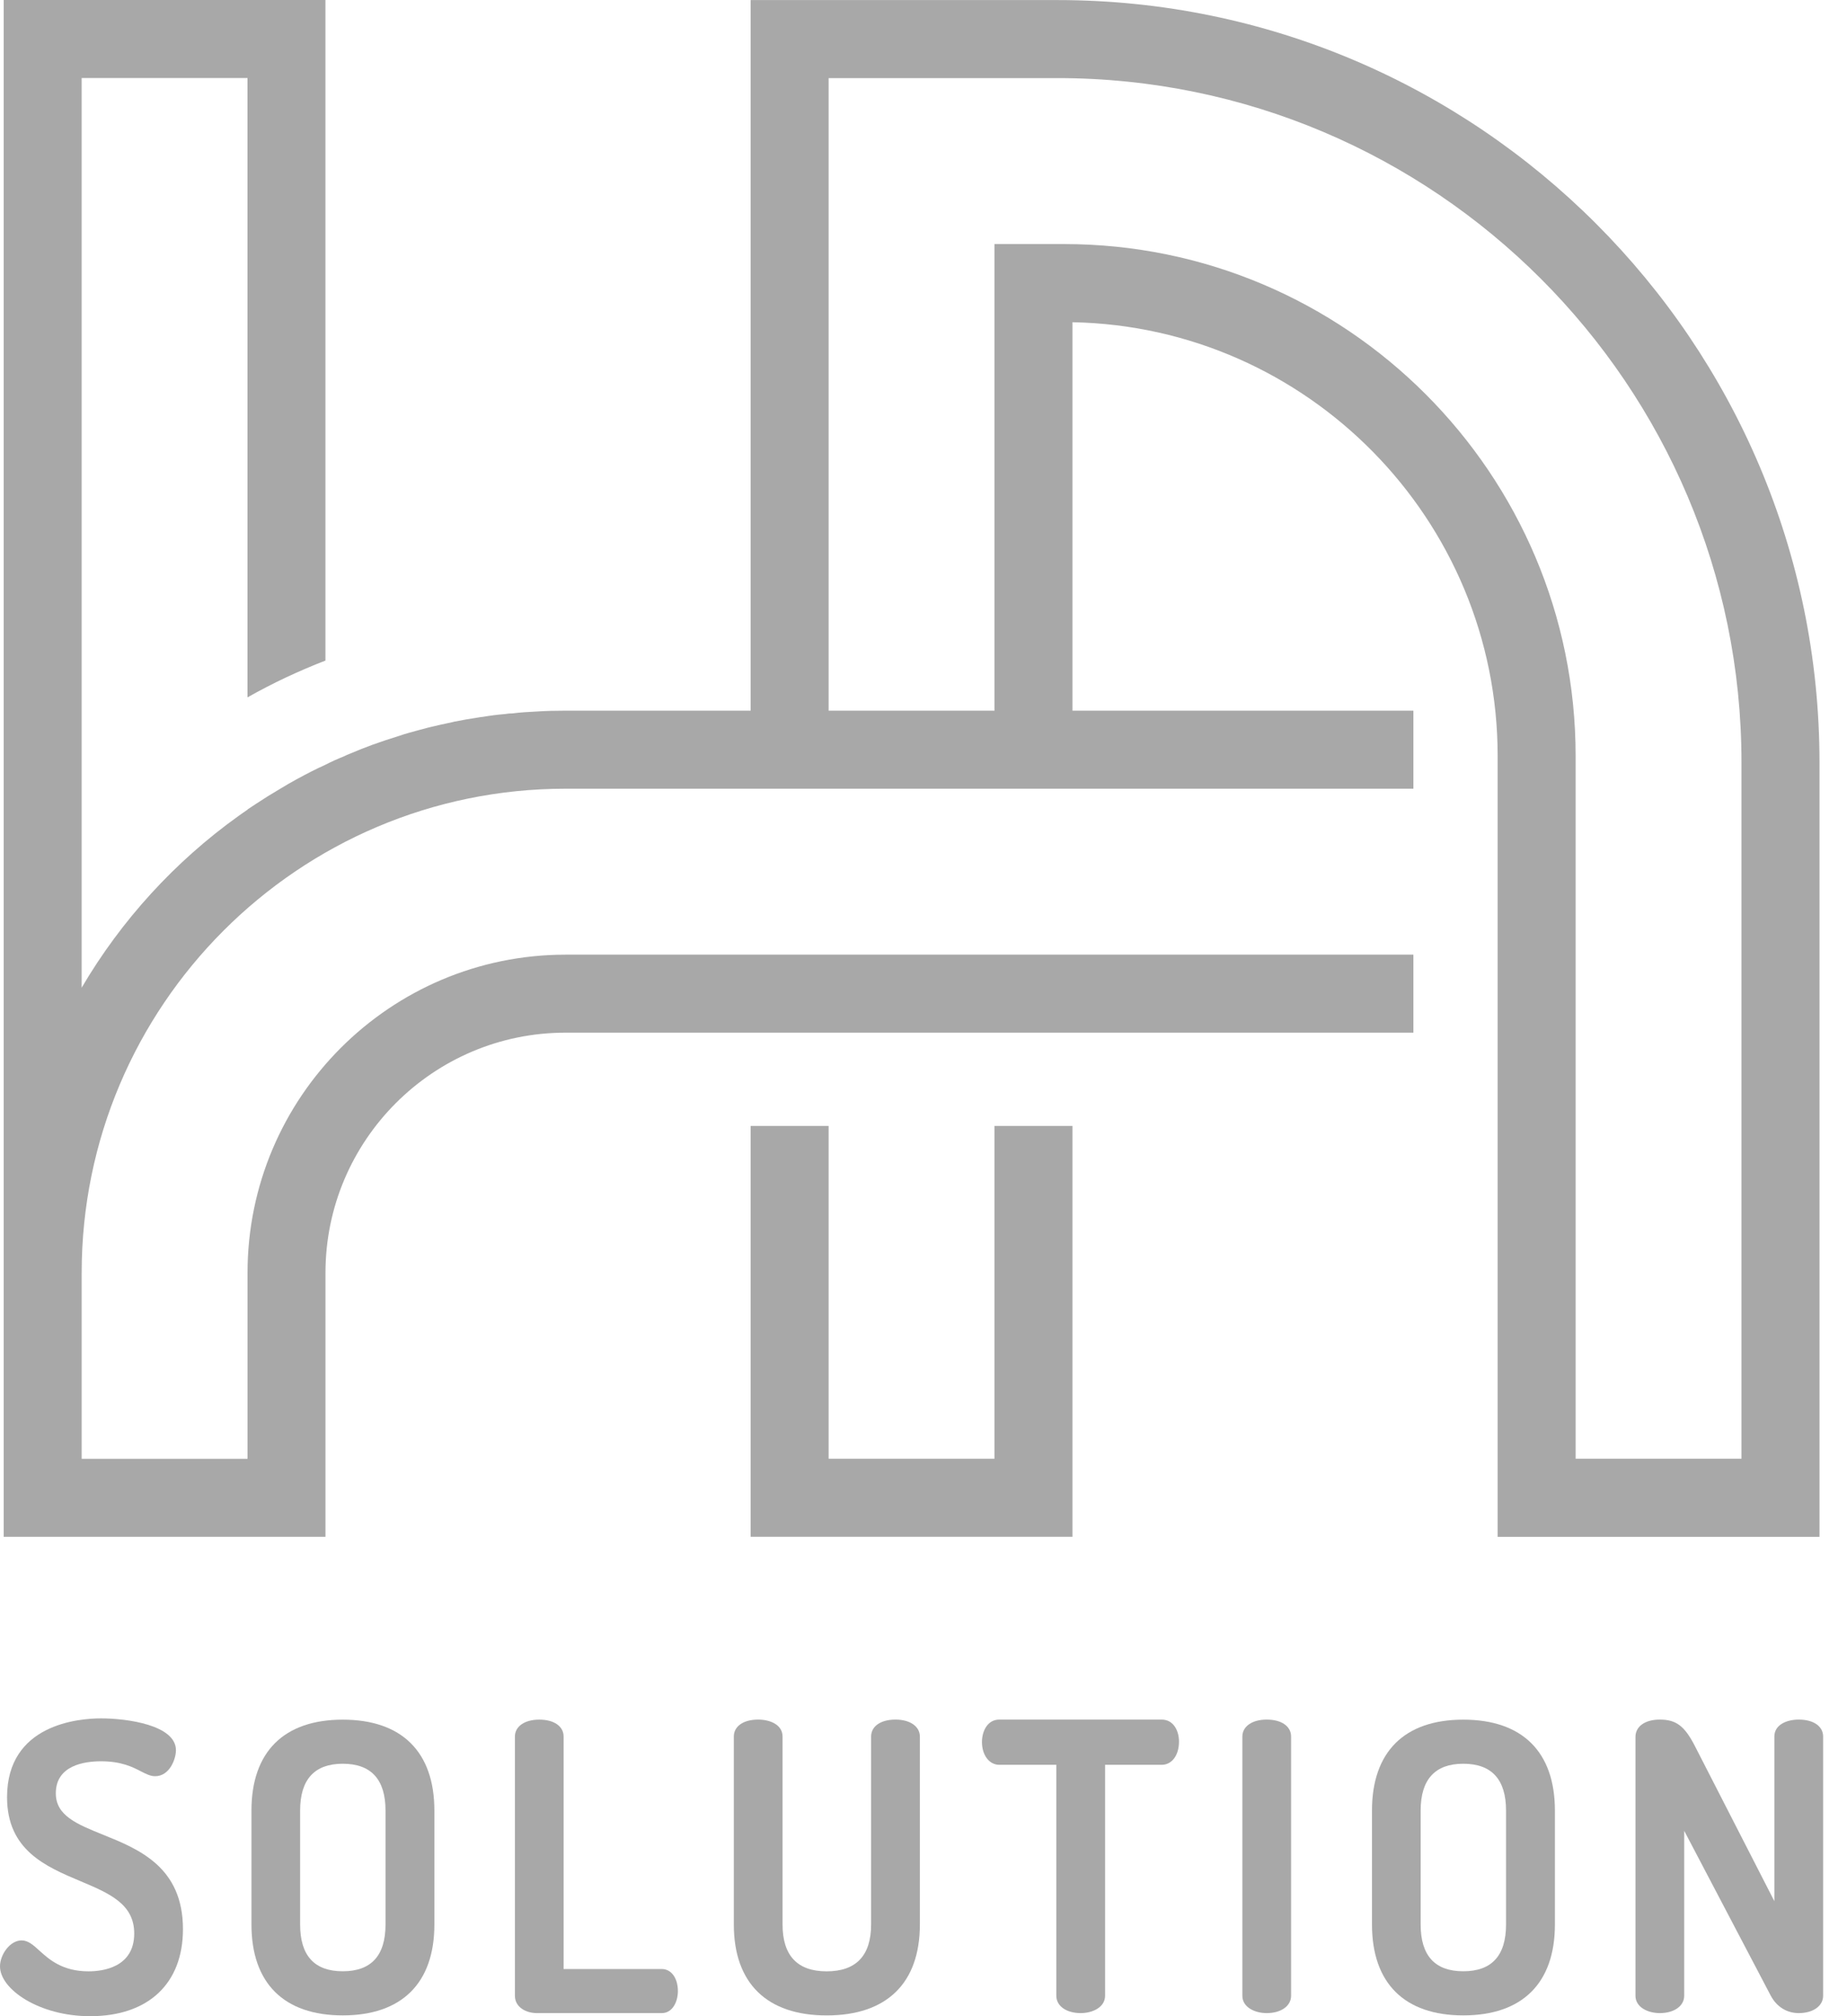
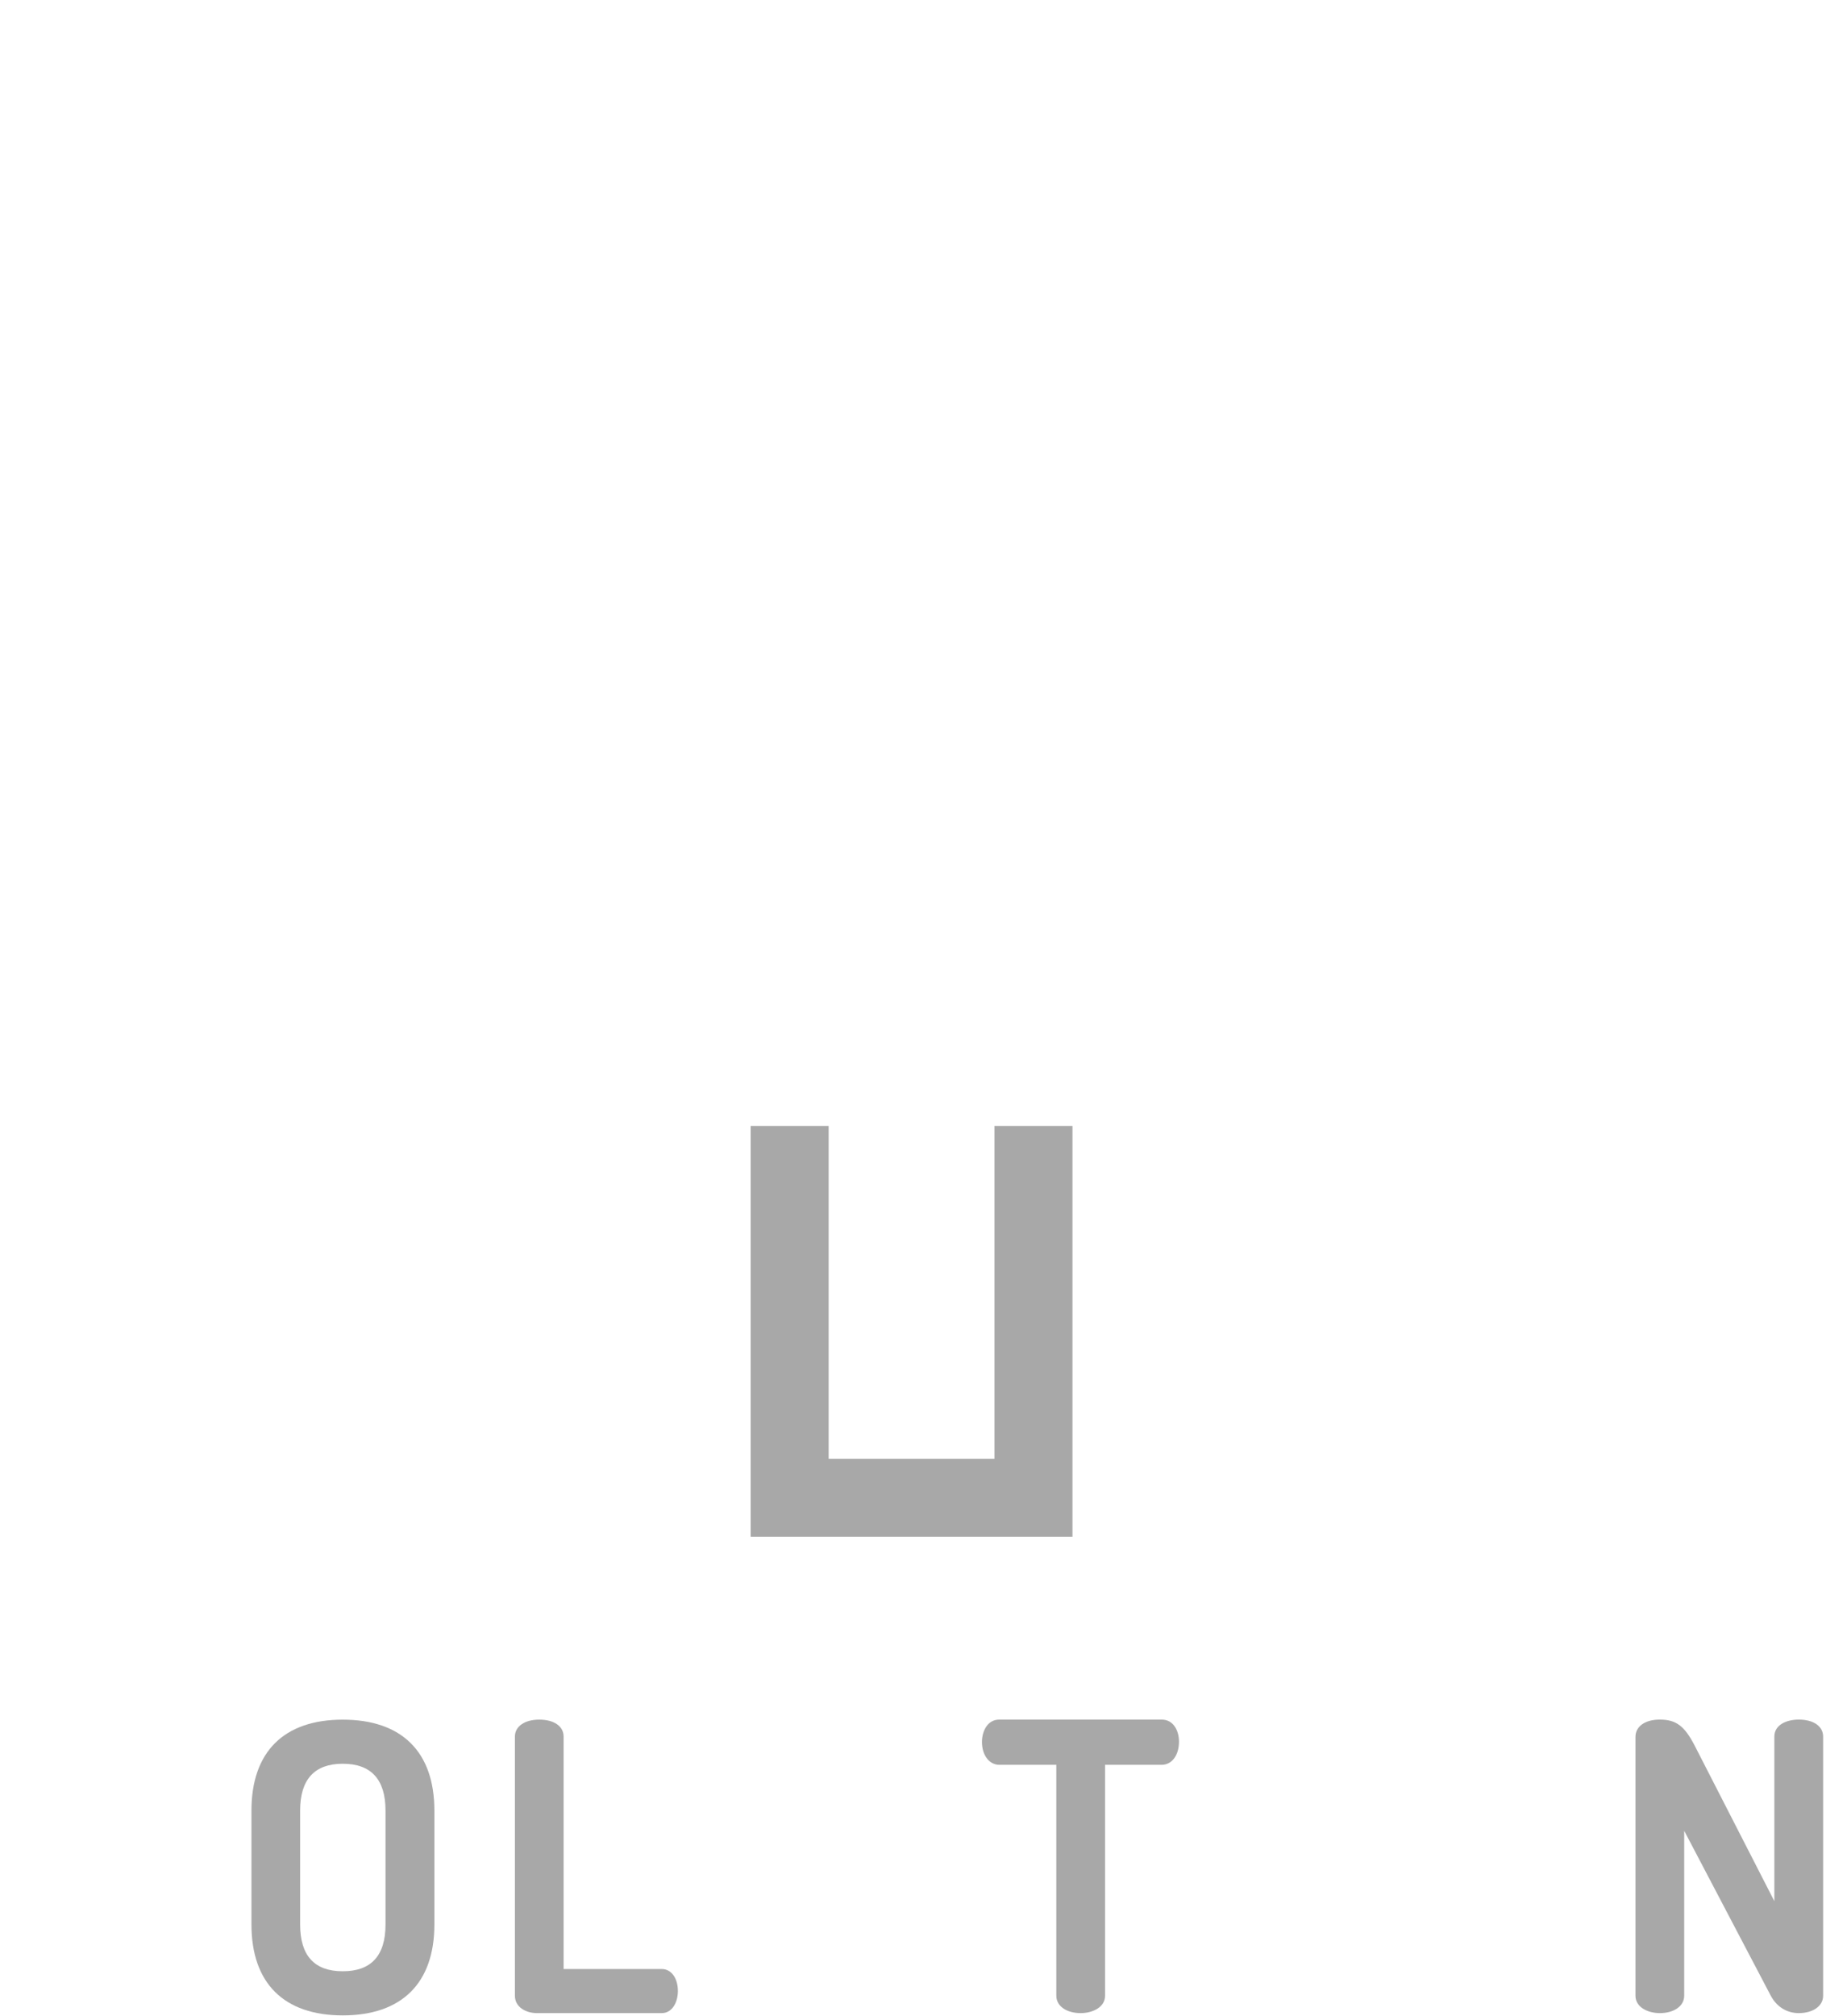
<svg xmlns="http://www.w3.org/2000/svg" width="55" height="60" viewBox="0 0 55 60" fill="none">
-   <path d="M3.078 54.603C2.287 54.284 1.662 54.031 1.662 53.367C1.662 52.538 2.507 52.414 3.01 52.414C3.618 52.414 3.955 52.588 4.2 52.715C4.35 52.791 4.478 52.858 4.619 52.858C5.051 52.858 5.239 52.346 5.239 52.085C5.239 51.335 3.781 51.137 3.01 51.137C2.353 51.137 0.21 51.306 0.21 53.483C0.21 55.06 1.365 55.547 2.385 55.977C3.25 56.341 3.997 56.656 3.997 57.538C3.997 58.555 3.045 58.665 2.637 58.665C1.855 58.665 1.461 58.308 1.173 58.048C0.994 57.885 0.838 57.744 0.644 57.744C0.297 57.744 0 58.169 0 58.517C0 59.203 1.172 60 2.683 60C4.415 60 5.448 59.032 5.448 57.409C5.449 55.562 4.134 55.03 3.078 54.603Z" fill="#A8A8A8" />
  <path d="M10.206 51.175C8.454 51.175 7.488 52.134 7.488 53.88V57.271C7.488 59.016 8.454 59.976 10.206 59.976C11.963 59.976 12.935 59.016 12.935 57.271V53.88C12.935 52.134 11.963 51.175 10.206 51.175ZM11.48 57.271C11.48 58.199 11.053 58.663 10.206 58.663C9.364 58.663 8.937 58.199 8.937 57.271V53.88C8.937 52.957 9.364 52.487 10.206 52.487C11.054 52.487 11.48 52.957 11.48 53.88V57.271Z" fill="#A8A8A8" />
  <path d="M19.706 58.596H16.783V51.678C16.783 51.372 16.498 51.174 16.058 51.174C15.624 51.174 15.333 51.376 15.333 51.678V59.392C15.333 59.731 15.662 59.908 15.989 59.908H19.706C20.021 59.908 20.186 59.578 20.186 59.252C20.186 58.865 19.989 58.596 19.706 58.596Z" fill="#A8A8A8" />
-   <path d="M26.666 51.173C26.225 51.173 25.94 51.372 25.94 51.678V57.27C25.94 58.196 25.494 58.665 24.616 58.665C23.744 58.665 23.303 58.196 23.303 57.27V51.678C23.303 51.329 22.938 51.173 22.577 51.173C22.136 51.173 21.852 51.372 21.852 51.678V57.27C21.852 59.015 22.833 59.977 24.616 59.977C26.407 59.977 27.392 59.016 27.392 57.27V51.678C27.391 51.376 27.1 51.173 26.666 51.173Z" fill="#A8A8A8" />
  <path d="M34.593 51.173H29.758C29.403 51.173 29.241 51.52 29.241 51.841C29.241 52.234 29.459 52.519 29.758 52.519H31.455V59.392C31.455 59.696 31.753 59.908 32.181 59.908C32.542 59.908 32.907 59.73 32.907 59.392V52.519H34.592C34.897 52.519 35.108 52.236 35.108 51.828C35.109 51.513 34.948 51.173 34.593 51.173Z" fill="#A8A8A8" />
-   <path d="M37.72 51.173C37.286 51.173 36.995 51.376 36.995 51.678V59.392C36.995 59.731 37.361 59.908 37.72 59.908C38.148 59.908 38.446 59.696 38.446 59.392V51.678C38.446 51.372 38.161 51.173 37.72 51.173Z" fill="#A8A8A8" />
-   <path d="M43.573 51.175C41.821 51.175 40.855 52.134 40.855 53.88V57.271C40.855 59.016 41.821 59.976 43.573 59.976C45.331 59.976 46.302 59.016 46.302 57.271V53.88C46.302 52.134 45.331 51.175 43.573 51.175ZM44.847 57.271C44.847 58.199 44.42 58.663 43.573 58.663C42.731 58.663 42.304 58.199 42.304 57.271V53.88C42.304 52.957 42.731 52.487 43.573 52.487C44.421 52.487 44.847 52.957 44.847 53.88V57.271Z" fill="#A8A8A8" />
  <path d="M53.563 51.173C53.201 51.173 52.837 51.329 52.837 51.678V56.577L50.455 51.93C50.155 51.357 49.905 51.173 49.426 51.173C48.986 51.173 48.701 51.376 48.701 51.689V59.392C48.701 59.731 49.066 59.908 49.426 59.908C49.853 59.908 50.152 59.696 50.152 59.392V54.482L52.733 59.396L52.734 59.397C52.909 59.722 53.211 59.908 53.563 59.908C53.99 59.908 54.289 59.696 54.289 59.392V51.678C54.289 51.372 54.004 51.173 53.563 51.173Z" fill="#A8A8A8" />
  <path d="M29.614 43.411H24.675V33.508H22.353V45.733H31.936V33.508H29.614V43.411Z" fill="#A8A8A8" />
-   <path d="M31.49 0.002H22.353V21.149H16.84C16.549 21.149 16.264 21.155 15.98 21.174C15.739 21.186 15.497 21.199 15.262 21.23C15.188 21.23 15.12 21.235 15.051 21.248C14.816 21.267 14.587 21.297 14.365 21.335C14.333 21.335 14.303 21.341 14.271 21.347C14.017 21.384 13.77 21.428 13.523 21.477C13.51 21.483 13.491 21.483 13.473 21.49C13.232 21.539 12.996 21.594 12.761 21.65C12.668 21.675 12.575 21.7 12.482 21.724C12.272 21.78 12.068 21.836 11.87 21.904C11.604 21.985 11.35 22.071 11.09 22.164C10.873 22.244 10.65 22.331 10.434 22.424C10.366 22.449 10.297 22.48 10.236 22.511C10.05 22.585 9.87 22.665 9.691 22.758C9.4 22.888 9.115 23.037 8.83 23.192C8.663 23.285 8.496 23.378 8.329 23.482C8.094 23.619 7.858 23.767 7.623 23.922C7.537 23.978 7.457 24.033 7.37 24.089V24.096C7.277 24.158 7.191 24.219 7.104 24.281C5.21 25.636 3.613 27.382 2.431 29.394V2.321H7.37V20.753C8.113 20.332 8.893 19.967 9.691 19.658V0H0.11V45.734H9.692V37.88C9.692 33.937 12.898 30.731 16.841 30.731H42.088V28.41H16.841C11.617 28.41 7.371 32.656 7.371 37.88V43.413H2.432V37.88C2.432 29.933 8.893 23.471 16.841 23.471H42.088V21.15H31.936V9.589C38.94 9.723 44.597 15.463 44.597 22.498V45.735H54.181V22.694C54.181 10.181 44.001 0.002 31.49 0.002ZM51.858 43.411H46.919V22.497C46.919 14.097 40.085 7.263 31.685 7.263H29.614V21.149H24.675V2.324H31.489C42.721 2.324 51.858 11.461 51.858 22.692V43.411H51.858Z" fill="#A8A8A8" />
</svg>